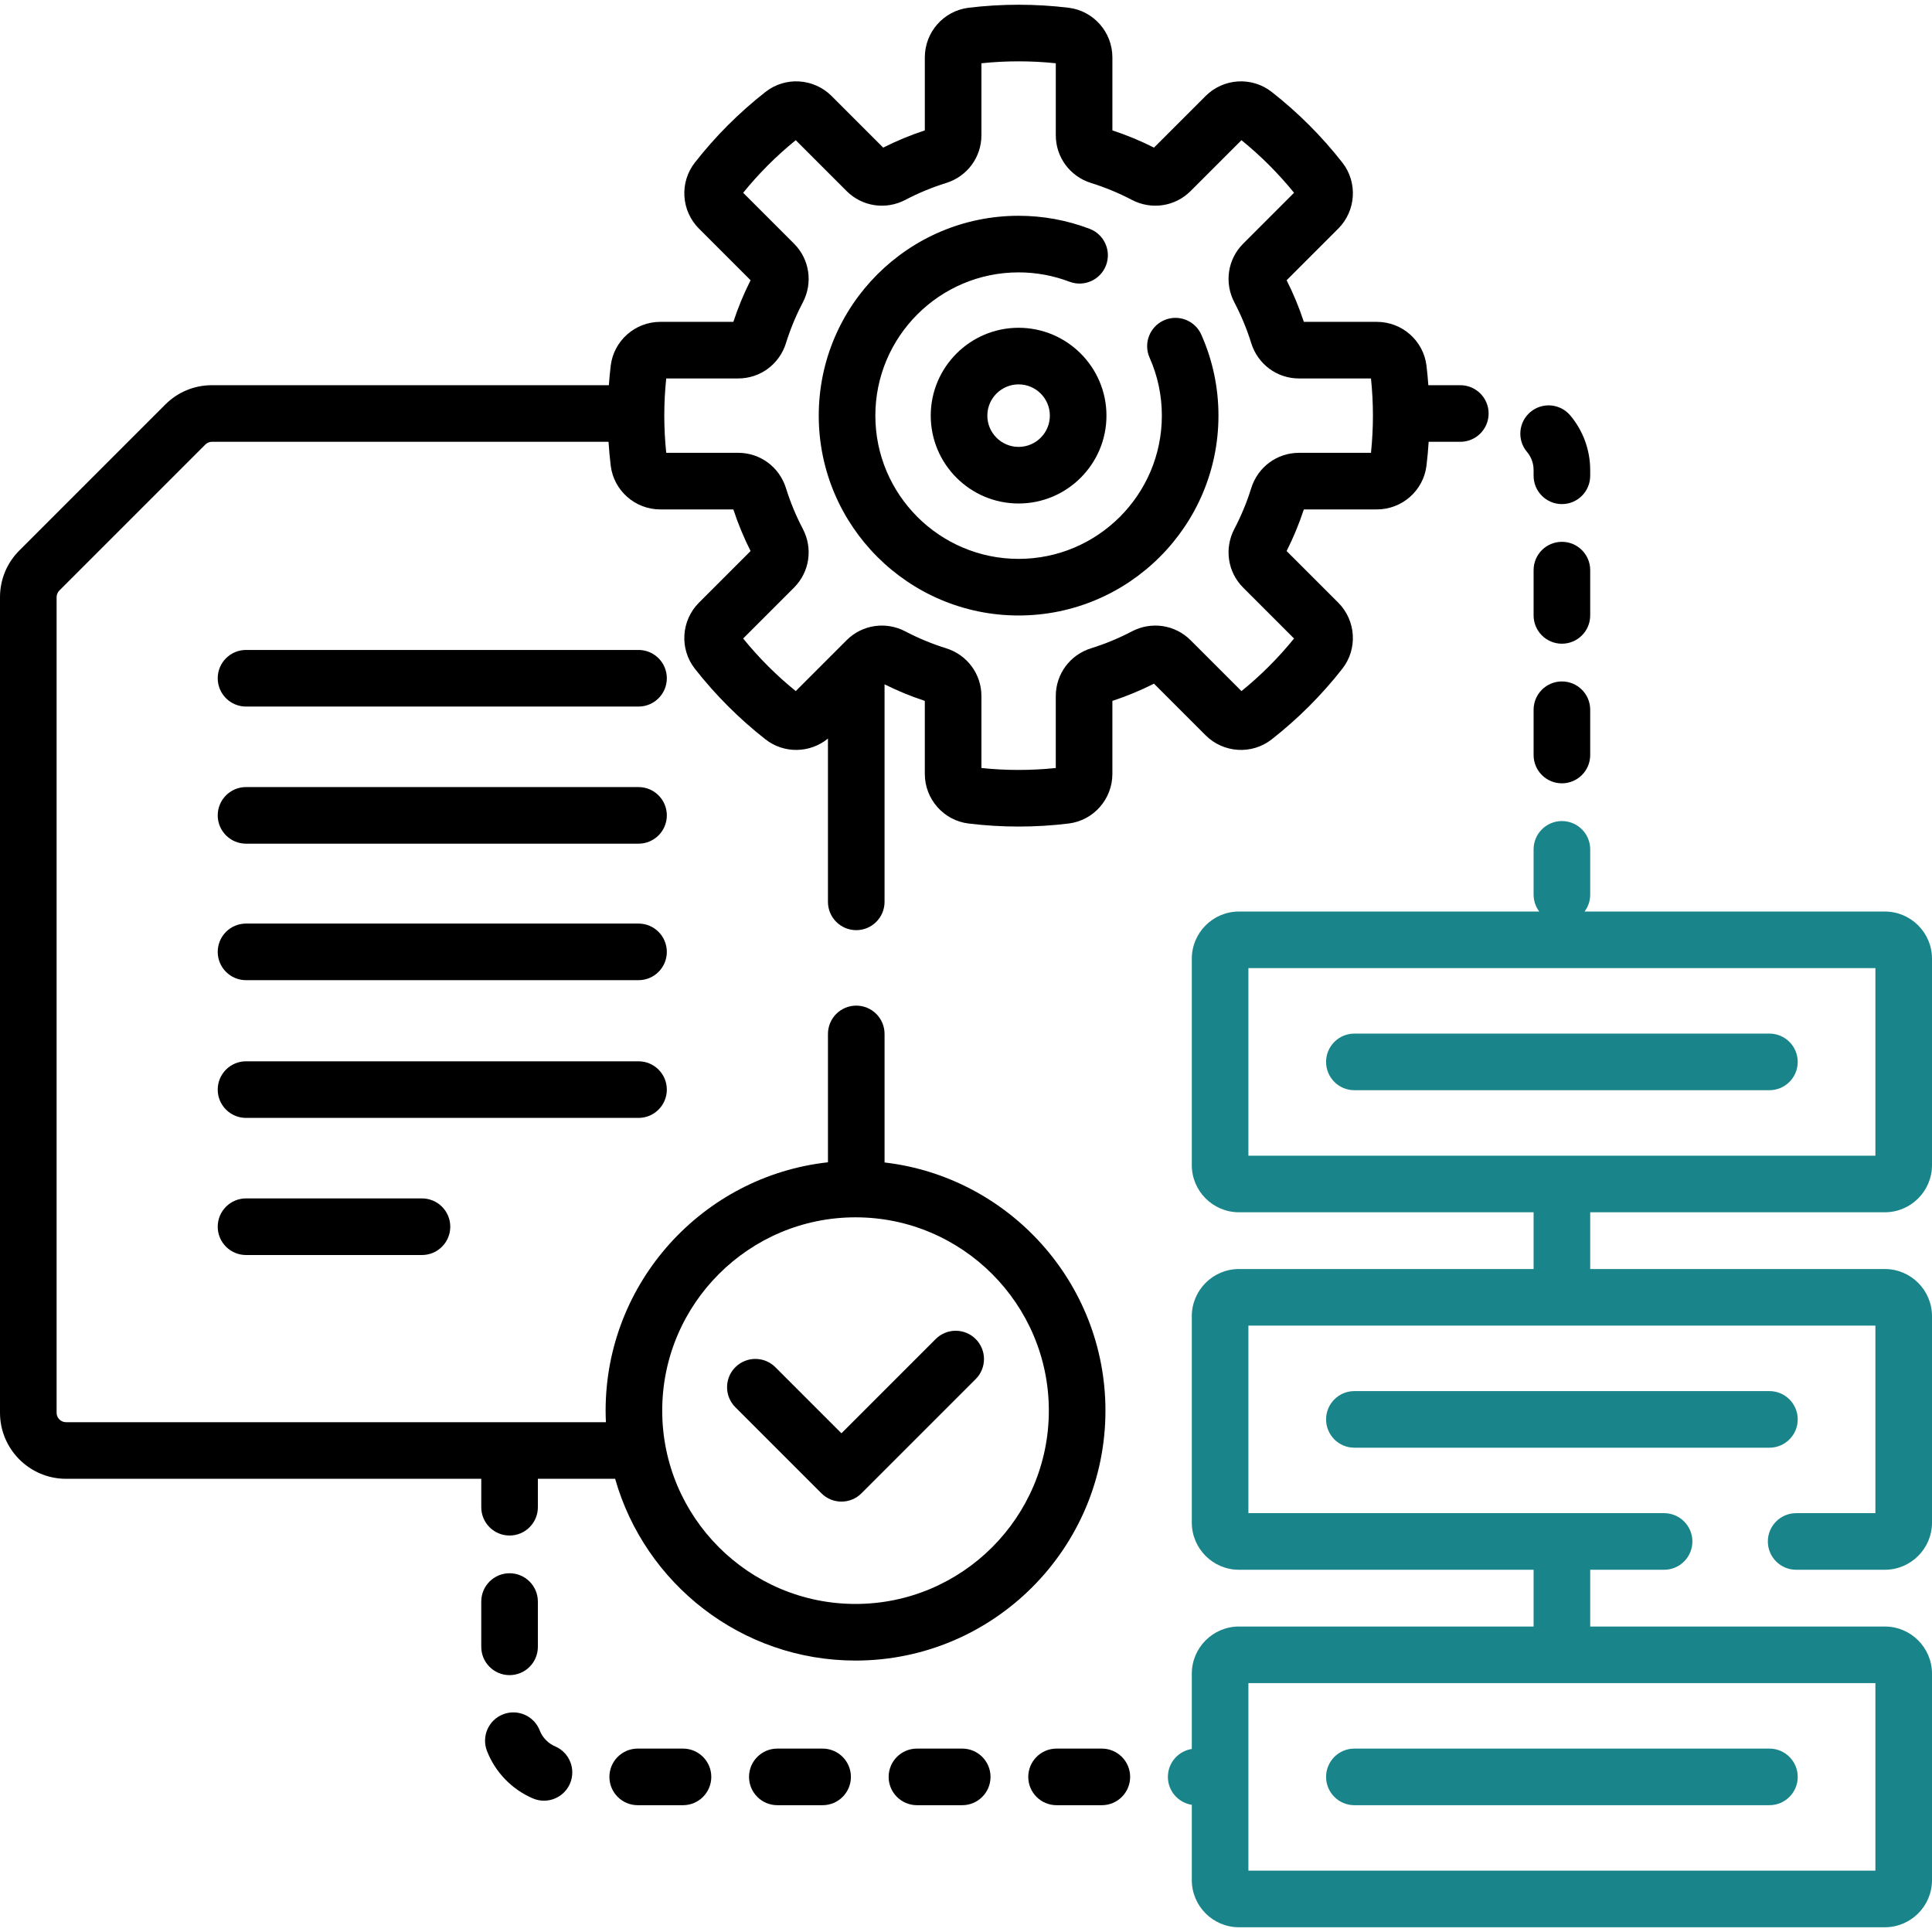
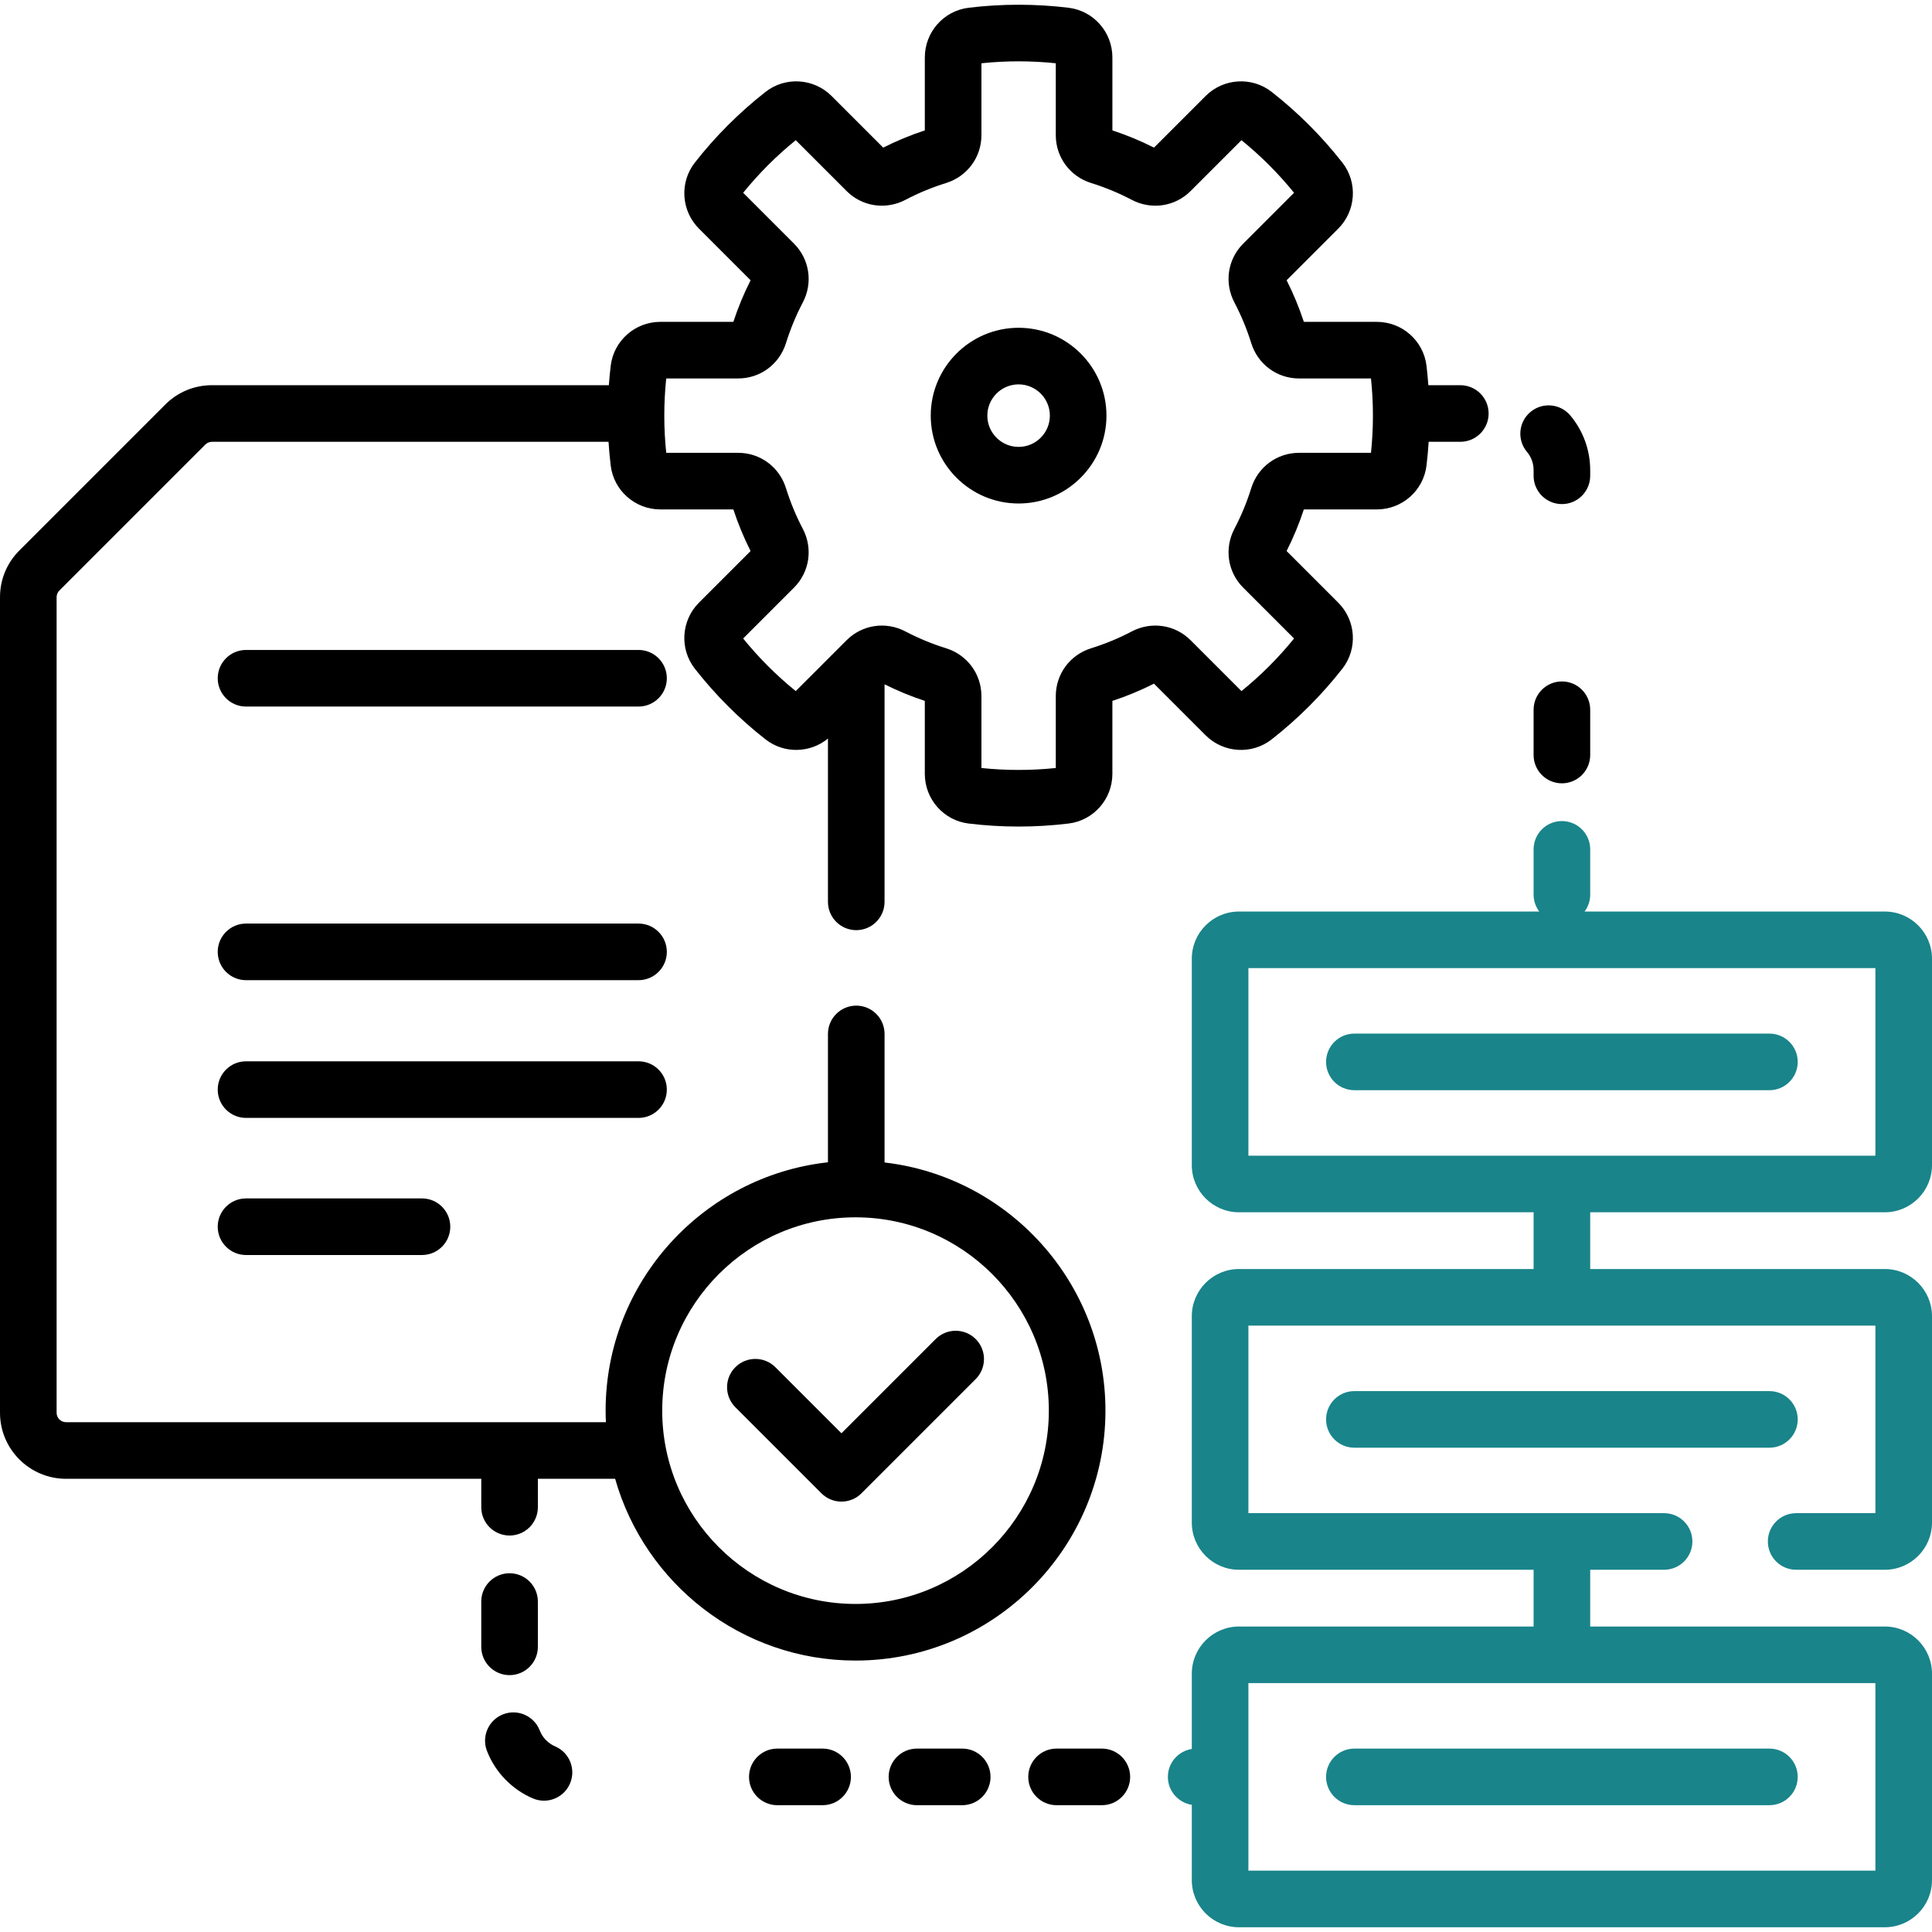
<svg xmlns="http://www.w3.org/2000/svg" width="512" height="512" enable-background="new 0 0 512 512">
  <g>
    <title>Layer 1</title>
    <path id="svg_3" d="m406.42,124.58l0,1.509c0,4.142 3.357,7.5 7.5,7.5s7.5,-3.358 7.5,-7.5l0,-1.509c0,-5.293 -1.875,-10.436 -5.28,-14.482c-2.667,-3.168 -7.398,-3.577 -10.567,-0.91s-3.576,7.398 -0.909,10.568c0.8,0.953 1.756,2.563 1.756,4.824z" />
    <path id="svg_4" d="m413.92,180.589c-4.143,0 -7.5,3.358 -7.5,7.5l0,12c0,4.142 3.357,7.5 7.5,7.5s7.5,-3.358 7.5,-7.5l0,-12c0,-4.142 -3.357,-7.5 -7.5,-7.5z" />
-     <path id="svg_5" d="m421.42,151.089c0,-4.142 -3.357,-7.5 -7.5,-7.5s-7.5,3.358 -7.5,7.5l0,12c0,4.142 3.357,7.5 7.5,7.5s7.5,-3.358 7.5,-7.5l0,-12z" />
    <path id="svg_6" d="m292,463.395l-12,0c-4.143,0 -7.5,3.358 -7.5,7.5s3.357,7.5 7.5,7.5l12,0c4.143,0 7.5,-3.358 7.5,-7.5s-3.357,-7.5 -7.5,-7.5z" />
    <path id="svg_7" d="m255,463.395l-12,0c-4.142,0 -7.5,3.358 -7.5,7.5s3.358,7.5 7.5,7.5l12,0c4.143,0 7.5,-3.358 7.5,-7.5s-3.357,-7.5 -7.5,-7.5z" />
    <path id="svg_8" d="m218,463.395l-12,0c-4.142,0 -7.5,3.358 -7.5,7.5s3.358,7.5 7.5,7.5l12,0c4.142,0 7.5,-3.358 7.5,-7.5s-3.358,-7.5 -7.5,-7.5z" />
-     <path id="svg_9" d="m181,463.395l-12,0c-4.142,0 -7.5,3.358 -7.5,7.5s3.358,7.5 7.5,7.5l12,0c4.142,0 7.5,-3.358 7.5,-7.5s-3.358,-7.5 -7.5,-7.5z" />
    <path id="svg_10" d="m147.104,462.801c-1.856,-0.791 -3.338,-2.323 -4.064,-4.204c-1.495,-3.864 -5.838,-5.783 -9.7,-4.291c-3.863,1.494 -5.785,5.836 -4.291,9.7c2.178,5.634 6.615,10.224 12.173,12.593c0.959,0.409 1.957,0.603 2.938,0.603c2.915,0 5.688,-1.71 6.903,-4.561c1.624,-3.811 -0.148,-8.216 -3.959,-9.84z" />
    <path id="svg_11" d="m135.04,443.927c4.142,0 7.5,-3.358 7.5,-7.5l0,-12c0,-4.142 -3.358,-7.5 -7.5,-7.5s-7.5,3.358 -7.5,7.5l0,12c0,4.143 3.358,7.5 7.5,7.5z" />
    <path id="svg_12" d="m169.217,172.244l-104.018,0c-4.142,0 -7.5,3.358 -7.5,7.5s3.358,7.5 7.5,7.5l104.018,0c4.142,0 7.5,-3.358 7.5,-7.5s-3.358,-7.5 -7.5,-7.5z" />
-     <path id="svg_13" d="m169.217,208.582l-104.018,0c-4.142,0 -7.5,3.358 -7.5,7.5s3.358,7.5 7.5,7.5l104.018,0c4.142,0 7.5,-3.358 7.5,-7.5s-3.358,-7.5 -7.5,-7.5z" />
    <path id="svg_14" d="m169.217,244.756l-104.018,0c-4.142,0 -7.5,3.358 -7.5,7.5s3.358,7.5 7.5,7.5l104.018,0c4.142,0 7.5,-3.358 7.5,-7.5s-3.358,-7.5 -7.5,-7.5z" />
    <path id="svg_15" d="m176.717,288.756c0,-4.142 -3.358,-7.5 -7.5,-7.5l-104.018,0c-4.142,0 -7.5,3.358 -7.5,7.5s3.358,7.5 7.5,7.5l104.018,0c4.142,0 7.5,-3.358 7.5,-7.5z" />
    <path id="svg_16" d="m65.199,317.593c-4.142,0 -7.5,3.358 -7.5,7.5s3.358,7.5 7.5,7.5l46.629,0c4.142,0 7.5,-3.358 7.5,-7.5s-3.358,-7.5 -7.5,-7.5l-46.629,0z" />
    <path id="svg_17" d="m217.689,395.744c1.464,1.464 3.384,2.197 5.303,2.197s3.839,-0.732 5.303,-2.197l30.275,-30.275c2.929,-2.929 2.929,-7.678 0,-10.606c-2.93,-2.929 -7.678,-2.929 -10.606,0l-24.972,24.972l-17.51,-17.51c-2.929,-2.929 -7.678,-2.929 -10.606,0c-2.929,2.929 -2.929,7.678 0,10.606l22.813,22.813z" />
    <path id="svg_18" d="m337.006,195.944c6.97,-5.456 13.271,-11.757 18.729,-18.73c4.109,-5.251 3.638,-12.781 -1.096,-17.515l-13.671,-13.67c1.792,-3.548 3.323,-7.246 4.564,-11.026l19.342,0c6.696,0 12.354,-4.99 13.159,-11.608c0.254,-2.091 0.445,-4.201 0.578,-6.314l8.389,0c4.143,0 7.5,-3.358 7.5,-7.5s-3.357,-7.5 -7.5,-7.5l-8.473,0c-0.128,-1.733 -0.284,-3.462 -0.492,-5.178c-0.806,-6.618 -6.463,-11.608 -13.159,-11.608l-19.342,0c-1.24,-3.778 -2.771,-7.476 -4.564,-11.026l13.671,-13.671c4.734,-4.735 5.205,-12.265 1.096,-17.515c-5.457,-6.971 -11.759,-13.272 -18.729,-18.729c-5.251,-4.111 -12.781,-3.642 -17.515,1.095l-13.672,13.67c-3.546,-1.792 -7.244,-3.323 -11.025,-4.564l0,-19.342c0,-6.696 -4.99,-12.354 -11.607,-13.159c-8.747,-1.066 -17.744,-1.066 -26.493,0c-6.618,0.806 -11.608,6.462 -11.608,13.159l0,19.341c-3.78,1.241 -7.479,2.772 -11.026,4.565l-13.67,-13.67c-4.735,-4.736 -12.266,-5.207 -17.515,-1.097c-6.972,5.457 -13.273,11.758 -18.729,18.729c-4.111,5.251 -3.64,12.781 1.095,17.516l13.67,13.67c-1.792,3.547 -3.324,7.247 -4.565,11.026l-19.341,0c-6.696,0 -12.353,4.99 -13.159,11.607c-0.209,1.716 -0.366,3.445 -0.493,5.179l-105.178,0c-4.674,0 -9.069,1.82 -12.375,5.126l-38.677,38.679c-3.305,3.305 -5.125,7.699 -5.125,12.374l0,216.137c0,9.649 7.851,17.5 17.5,17.5l110.04,0l0,7.533c0,4.142 3.358,7.5 7.5,7.5s7.5,-3.358 7.5,-7.5l0,-7.533l20.477,0c7.884,27.766 33.449,48.17 63.707,48.17c36.52,0 66.23,-29.711 66.23,-66.23c0,-33.916 -25.631,-61.943 -58.538,-65.769l0,-34.066c0,-4.142 -3.358,-7.5 -7.5,-7.5s-7.5,3.358 -7.5,7.5l0,34.017c-33.093,3.65 -58.923,31.769 -58.923,65.818c0,1.026 0.031,2.045 0.078,3.061l-143.071,0c-1.378,0 -2.5,-1.122 -2.5,-2.5l0,-216.138c0,-0.658 0.267,-1.302 0.732,-1.768l38.677,-38.677c0.473,-0.472 1.1,-0.732 1.768,-0.732l105.089,0c0.134,2.114 0.325,4.224 0.579,6.314c0.806,6.618 6.462,11.608 13.159,11.608l19.341,0c1.241,3.78 2.772,7.479 4.565,11.026l-13.67,13.67c-4.735,4.734 -5.207,12.265 -1.096,17.516c5.458,6.972 11.759,13.273 18.729,18.729c4.904,3.838 11.797,3.678 16.542,-0.218l0,43.273c0,4.142 3.358,7.5 7.5,7.5s7.5,-3.358 7.5,-7.5l0,-57.649c3.44,1.717 7.016,3.193 10.669,4.392l0,19.341c0,6.696 4.99,12.354 11.608,13.16c4.375,0.532 8.833,0.802 13.246,0.802c4.414,0 8.871,-0.27 13.246,-0.803c6.618,-0.805 11.608,-6.463 11.608,-13.159l0,-19.341c3.78,-1.241 7.479,-2.772 11.026,-4.564l13.67,13.67c4.738,4.734 12.266,5.205 17.518,1.096zm-110.282,126.659c28.249,0 51.23,22.982 51.23,51.23s-22.982,51.23 -51.23,51.23s-51.23,-22.982 -51.23,-51.23s22.981,-51.23 51.23,-51.23zm73.214,-155.269c-3.438,1.805 -7.063,3.306 -10.776,4.46c-5.604,1.743 -9.368,6.832 -9.368,12.664l0,19.072c-6.531,0.683 -13.175,0.683 -19.708,0l0,-19.072c0,-5.832 -3.765,-10.921 -9.37,-12.665c-3.712,-1.154 -7.338,-2.654 -10.775,-4.46c-5.196,-2.729 -11.458,-1.793 -15.582,2.33l-13.48,13.48c-5.114,-4.144 -9.791,-8.821 -13.936,-13.936l13.479,-13.48c4.124,-4.124 5.06,-10.385 2.331,-15.581c-1.805,-3.437 -3.306,-7.062 -4.461,-10.776c-1.743,-5.604 -6.833,-9.369 -12.664,-9.369l-19.072,0c-0.341,-3.265 -0.514,-6.573 -0.514,-9.854s0.173,-6.588 0.514,-9.854l19.072,0c5.832,0 10.921,-3.765 12.664,-9.369c1.155,-3.713 2.656,-7.339 4.46,-10.775c2.73,-5.197 1.793,-11.458 -2.33,-15.582l-13.479,-13.48c4.144,-5.114 8.821,-9.792 13.936,-13.936l13.48,13.479c4.123,4.123 10.384,5.06 15.582,2.331c3.437,-1.805 7.063,-3.306 10.775,-4.461c5.604,-1.742 9.37,-6.832 9.37,-12.664l0,-19.071c6.529,-0.683 13.177,-0.683 19.708,0l0,19.072c0,5.833 3.766,10.922 9.368,12.664c3.714,1.155 7.34,2.656 10.776,4.461c5.197,2.729 11.46,1.792 15.581,-2.331l13.481,-13.478c5.114,4.144 9.792,8.821 13.936,13.936l-13.479,13.48c-0.001,0 -0.001,0 -0.001,0c-4.124,4.124 -5.06,10.386 -2.33,15.581c1.807,3.44 3.308,7.066 4.461,10.775c1.741,5.605 6.831,9.371 12.664,9.371l19.072,0c0.342,3.268 0.515,6.576 0.515,9.854s-0.173,6.586 -0.515,9.854l-19.073,0c-5.834,0 -10.923,3.766 -12.663,9.369c-1.155,3.712 -2.656,7.338 -4.46,10.775c-2.731,5.196 -1.795,11.458 2.328,15.583l13.48,13.48c-4.145,5.115 -8.822,9.792 -13.936,13.936l-13.479,-13.48c-4.123,-4.126 -10.384,-5.062 -15.582,-2.333z" />
-     <path id="svg_19" d="m308.465,84.882c-3.786,1.68 -5.493,6.111 -3.813,9.897c2.158,4.863 3.252,10.034 3.252,15.369c0,20.933 -17.03,37.963 -37.964,37.963c-20.933,0 -37.963,-17.03 -37.963,-37.963s17.03,-37.963 37.963,-37.963c4.632,0 9.171,0.833 13.491,2.476c3.87,1.469 8.203,-0.472 9.676,-4.344s-0.472,-8.204 -4.344,-9.676c-6.029,-2.293 -12.362,-3.456 -18.823,-3.456c-29.204,0 -52.963,23.759 -52.963,52.963s23.759,52.963 52.963,52.963s52.964,-23.759 52.964,-52.963c0,-7.444 -1.528,-14.662 -4.541,-21.453c-1.68,-3.786 -6.113,-5.492 -9.898,-3.813z" />
    <path id="svg_20" d="m269.939,86.864c-12.839,0 -23.284,10.445 -23.284,23.284s10.445,23.284 23.284,23.284s23.284,-10.445 23.284,-23.284s-10.445,-23.284 -23.284,-23.284zm0,31.568c-4.568,0 -8.284,-3.716 -8.284,-8.284s3.716,-8.284 8.284,-8.284s8.284,3.716 8.284,8.284s-3.715,8.284 -8.284,8.284z" />
    <path fill="#19858b" id="svg_21" d="m499.5,321.266c6.893,0 12.5,-5.607 12.5,-12.5l0,-54.7c0,-6.893 -5.607,-12.5 -12.5,-12.5l-79.573,0c0.934,-1.25 1.493,-2.797 1.493,-4.477l0,-12c0,-4.142 -3.357,-7.5 -7.5,-7.5s-7.5,3.358 -7.5,7.5l0,12c0,1.68 0.559,3.227 1.493,4.477l-79.573,0c-6.893,0 -12.5,5.607 -12.5,12.5l0,54.7c0,6.893 5.607,12.5 12.5,12.5l78.08,0l0,15.039l-78.08,0c-6.893,0 -12.5,5.607 -12.5,12.5l0,54.7c0,6.893 5.607,12.5 12.5,12.5l78.08,0l0,15.04l-78.08,0c-6.893,0 -12.5,5.607 -12.5,12.5l0,19.949c-3.59,0.559 -6.34,3.655 -6.34,7.401s2.75,6.842 6.34,7.401l0,19.949c0,6.893 5.607,12.5 12.5,12.5l171.16,0c6.893,0 12.5,-5.607 12.5,-12.5l0,-54.7c0,-6.893 -5.607,-12.5 -12.5,-12.5l-78.08,0l0,-15.04l19.58,0c4.143,0 7.5,-3.358 7.5,-7.5s-3.357,-7.5 -7.5,-7.5l-110.16,0l0,-49.7l166.16,0l0,49.7l-21,0c-4.143,0 -7.5,3.358 -7.5,7.5s3.357,7.5 7.5,7.5l23.5,0c6.893,0 12.5,-5.607 12.5,-12.5l0,-54.7c0,-6.893 -5.607,-12.5 -12.5,-12.5l-78.08,0l0,-15.039l78.08,0zm-2.5,124.779l0,49.7l-166.16,0l0,-49.7l166.16,0zm-166.16,-139.779l0,-49.7l166.16,0l0,49.7l-166.16,0z" />
    <path fill="#19858b" id="svg_22" d="m468.915,273.916l-109.99,0c-4.143,0 -7.5,3.358 -7.5,7.5s3.357,7.5 7.5,7.5l109.99,0c4.143,0 7.5,-3.358 7.5,-7.5s-3.357,-7.5 -7.5,-7.5z" />
    <path fill="#19858b" id="svg_23" d="m476.415,376.156c0,-4.142 -3.357,-7.5 -7.5,-7.5l-109.99,0c-4.143,0 -7.5,3.358 -7.5,7.5s3.357,7.5 7.5,7.5l109.99,0c4.143,0 7.5,-3.358 7.5,-7.5z" />
    <path fill="#19858b" id="svg_24" d="m358.925,478.395l109.99,0c4.143,0 7.5,-3.358 7.5,-7.5s-3.357,-7.5 -7.5,-7.5l-109.99,0c-4.143,0 -7.5,3.358 -7.5,7.5s3.357,7.5 7.5,7.5z" />
  </g>
</svg>